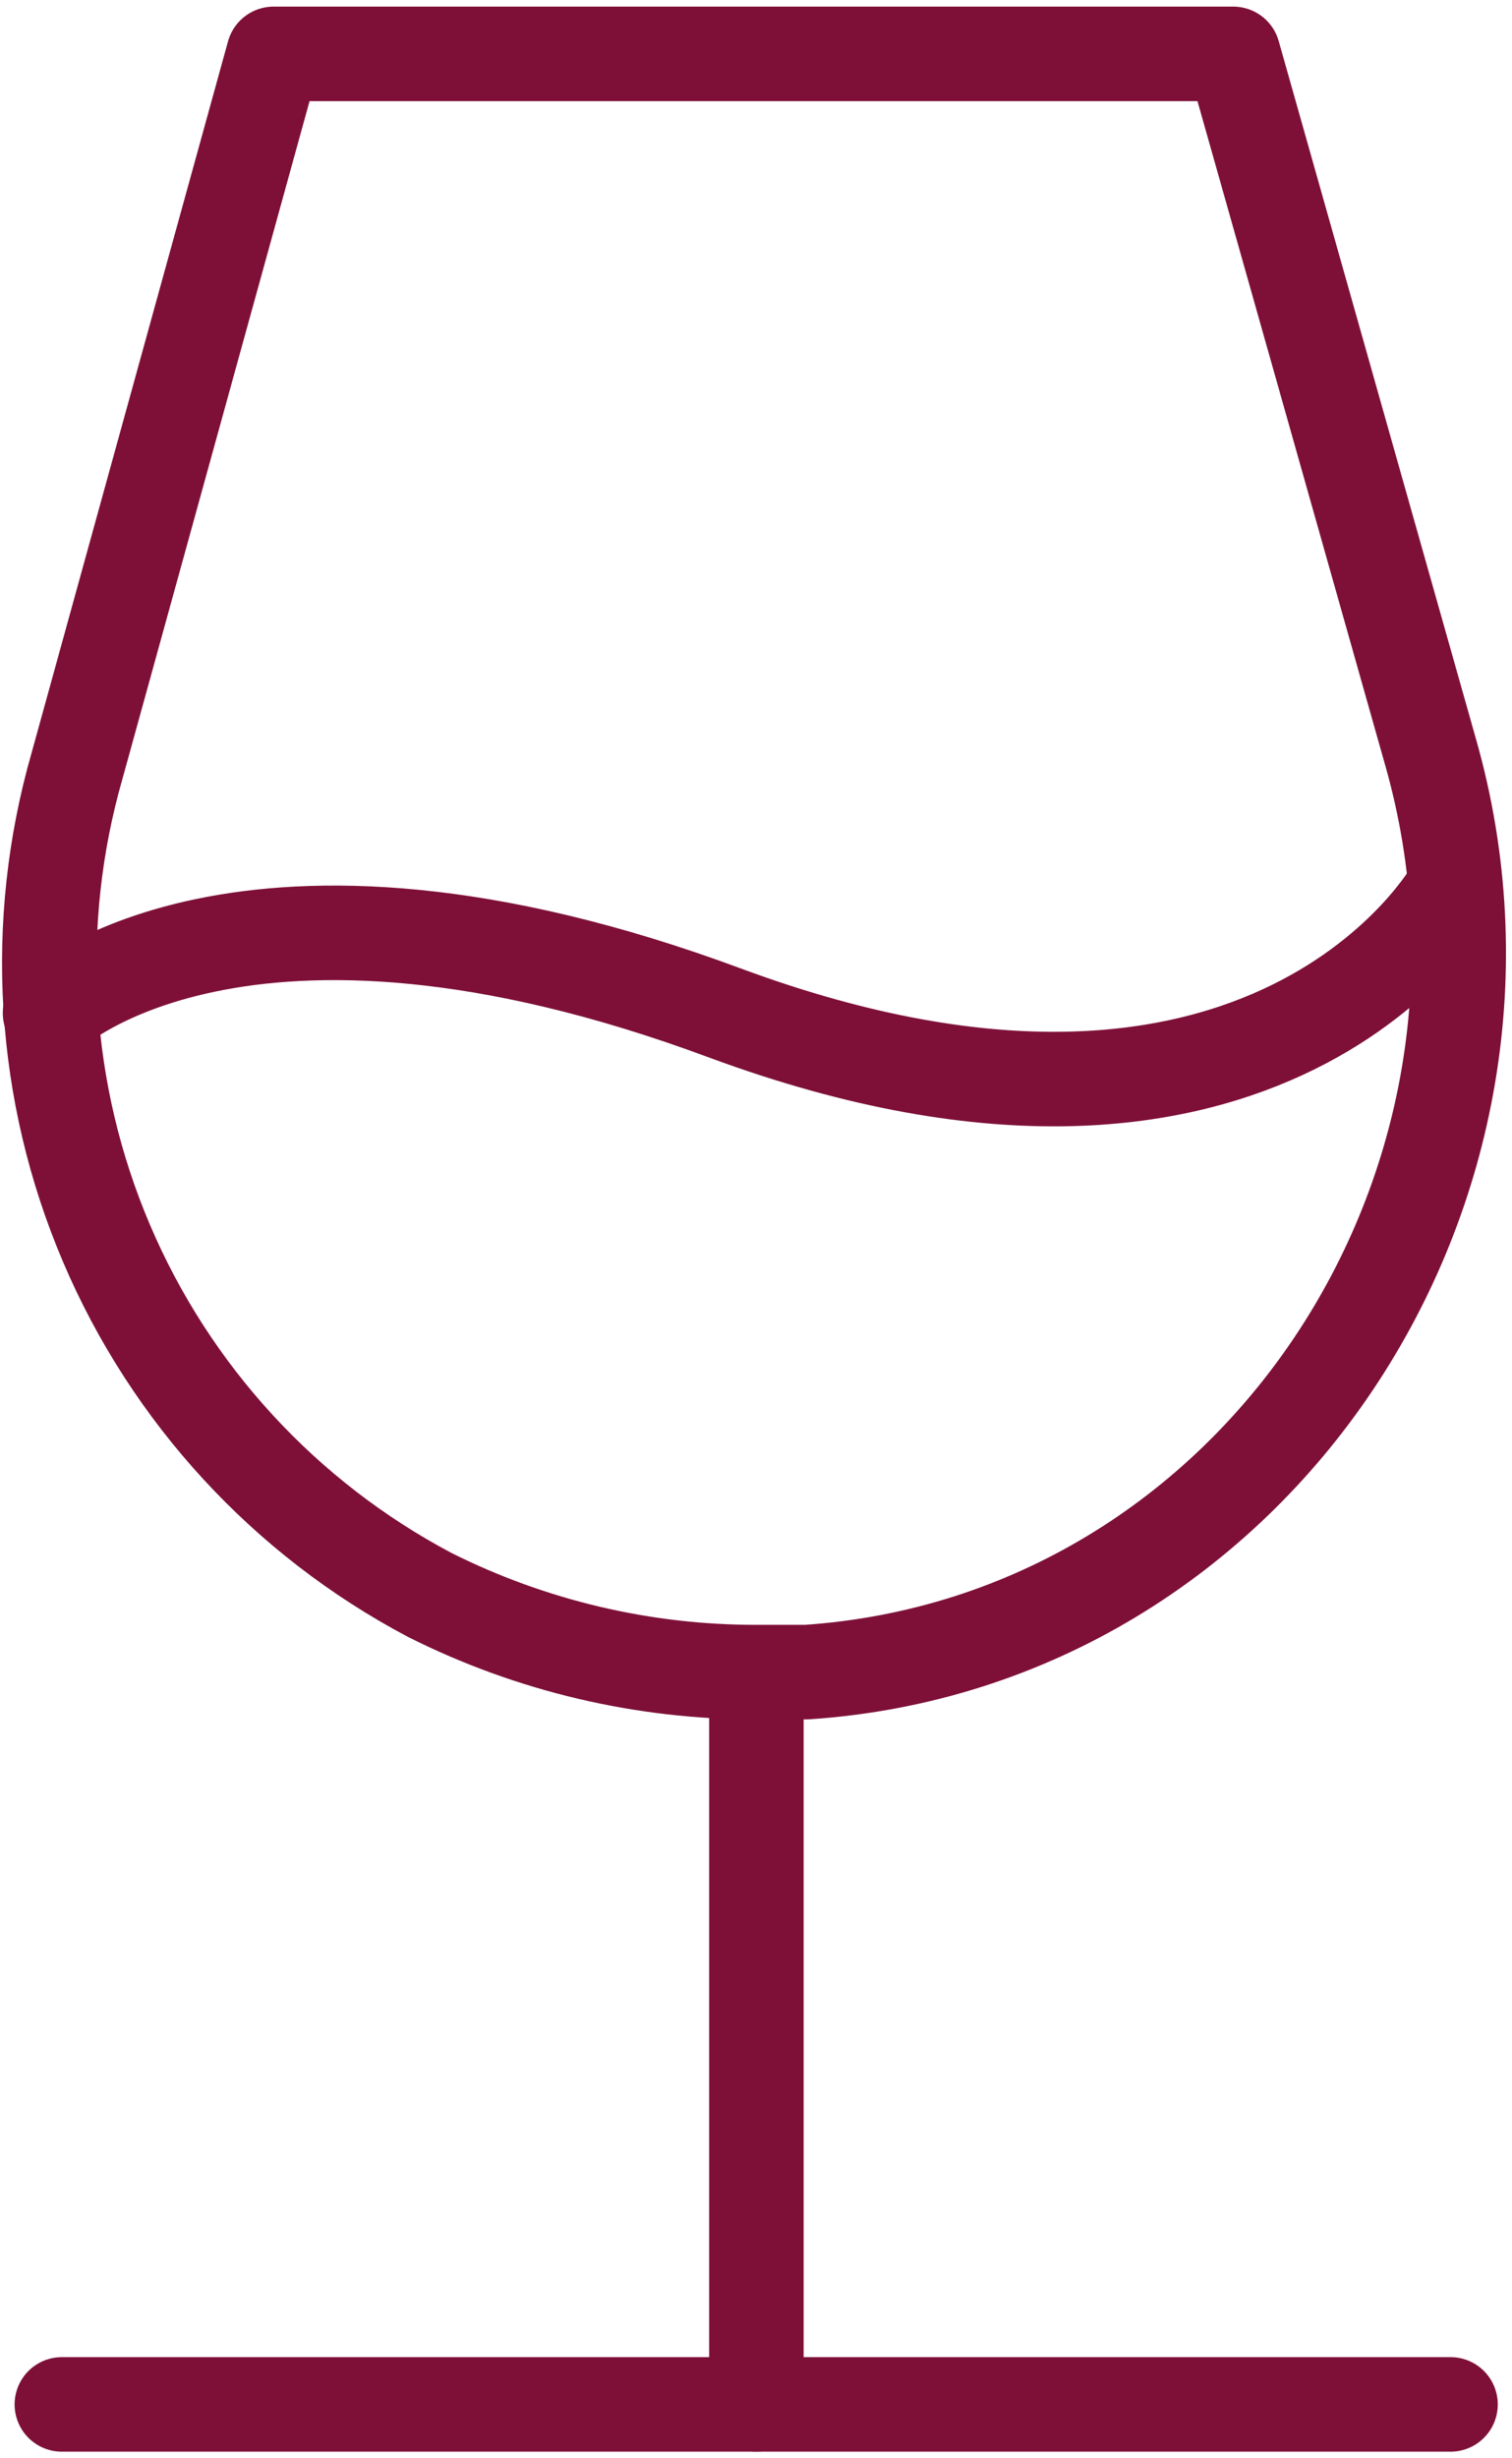
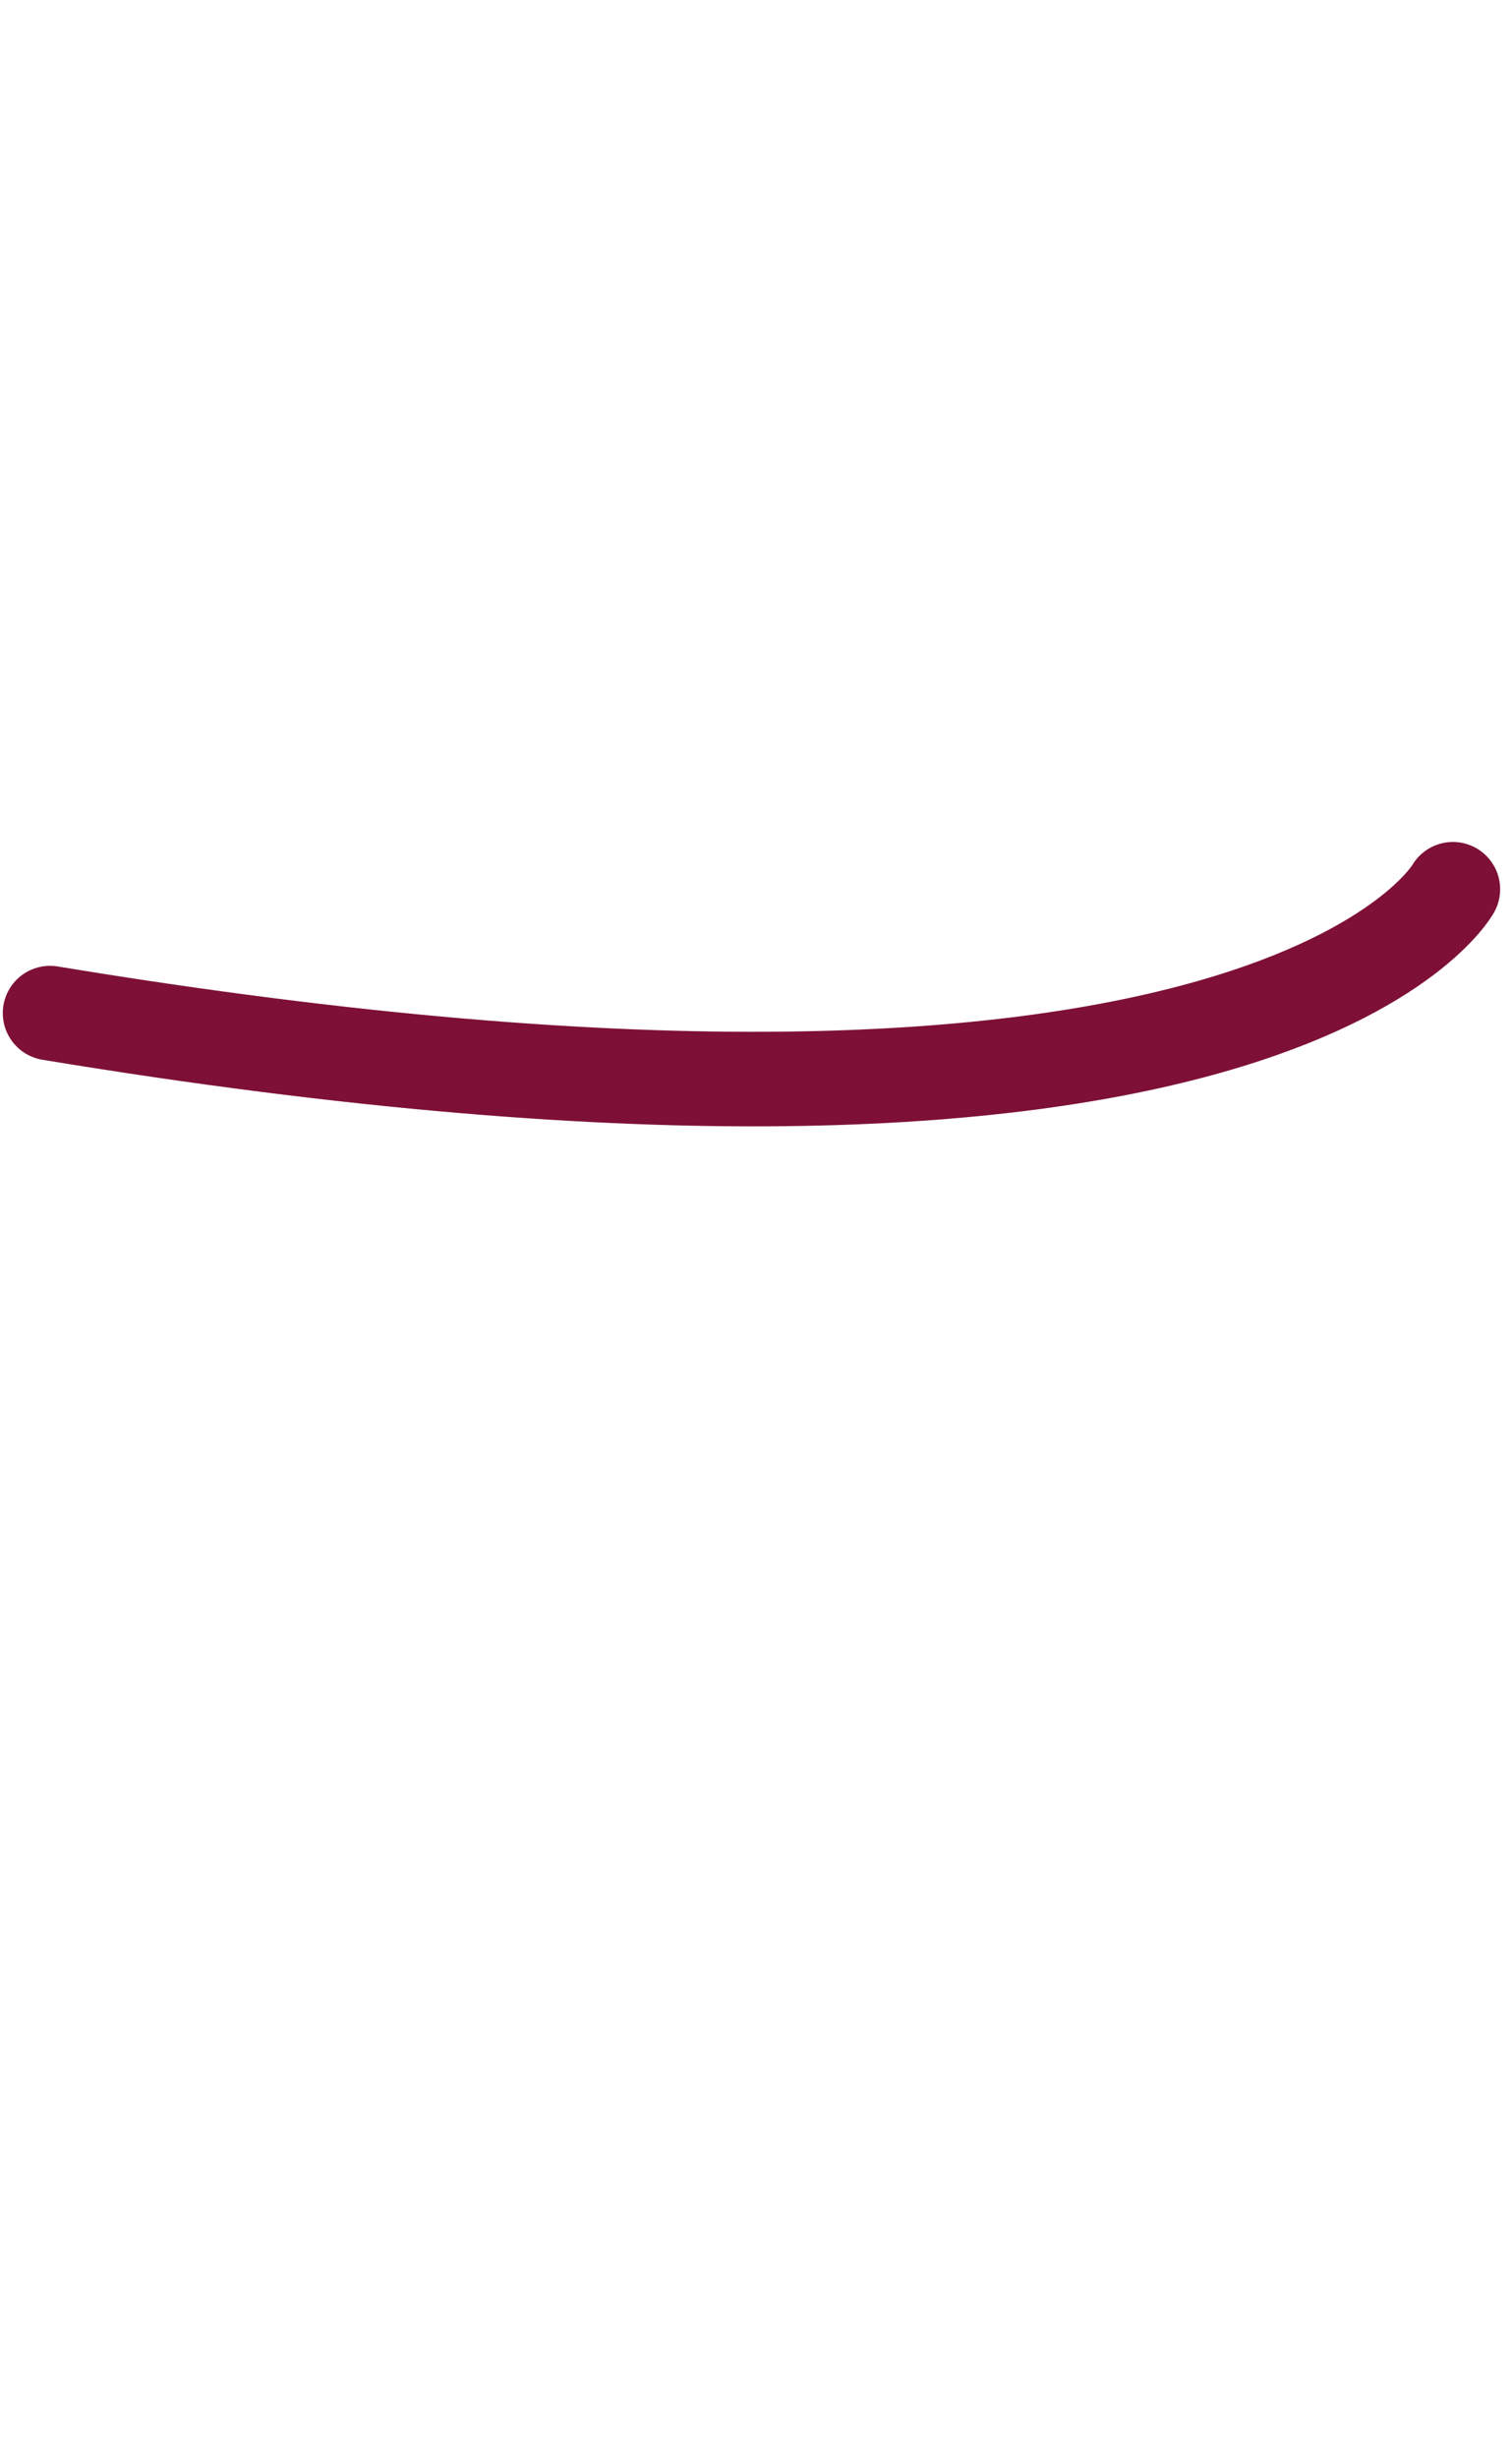
<svg xmlns="http://www.w3.org/2000/svg" width="32" height="52" viewBox="0 0 32 52" fill="none">
-   <path d="M16.008 35.41V50.86" stroke="#7E1038" stroke-width="2" stroke-linecap="round" stroke-linejoin="round" />
-   <path d="M1.309 50.86H30.699" stroke="#7E1038" stroke-width="2" stroke-linecap="round" stroke-linejoin="round" />
-   <path d="M30.28 15.92C32.89 25.1 26.59 34.73 17.07 35.37C16.72 35.37 16.36 35.37 16.01 35.37C13.611 35.373 11.245 34.815 9.1 33.74C6.03 32.118 3.612 29.49 2.252 26.296C0.892 23.102 0.672 19.537 1.63 16.2L5.79 1.14H26.1L30.28 15.92Z" stroke="#7E1038" stroke-width="2" stroke-linecap="round" stroke-linejoin="round" />
-   <path d="M1.059 21.43C1.059 21.43 5.059 17.61 15.349 21.43C26.899 25.7 30.749 18.81 30.749 18.81" stroke="#7E1038" stroke-width="2" stroke-linecap="round" stroke-linejoin="round" />
+   <path d="M1.059 21.43C26.899 25.7 30.749 18.81 30.749 18.81" stroke="#7E1038" stroke-width="2" stroke-linecap="round" stroke-linejoin="round" />
</svg>